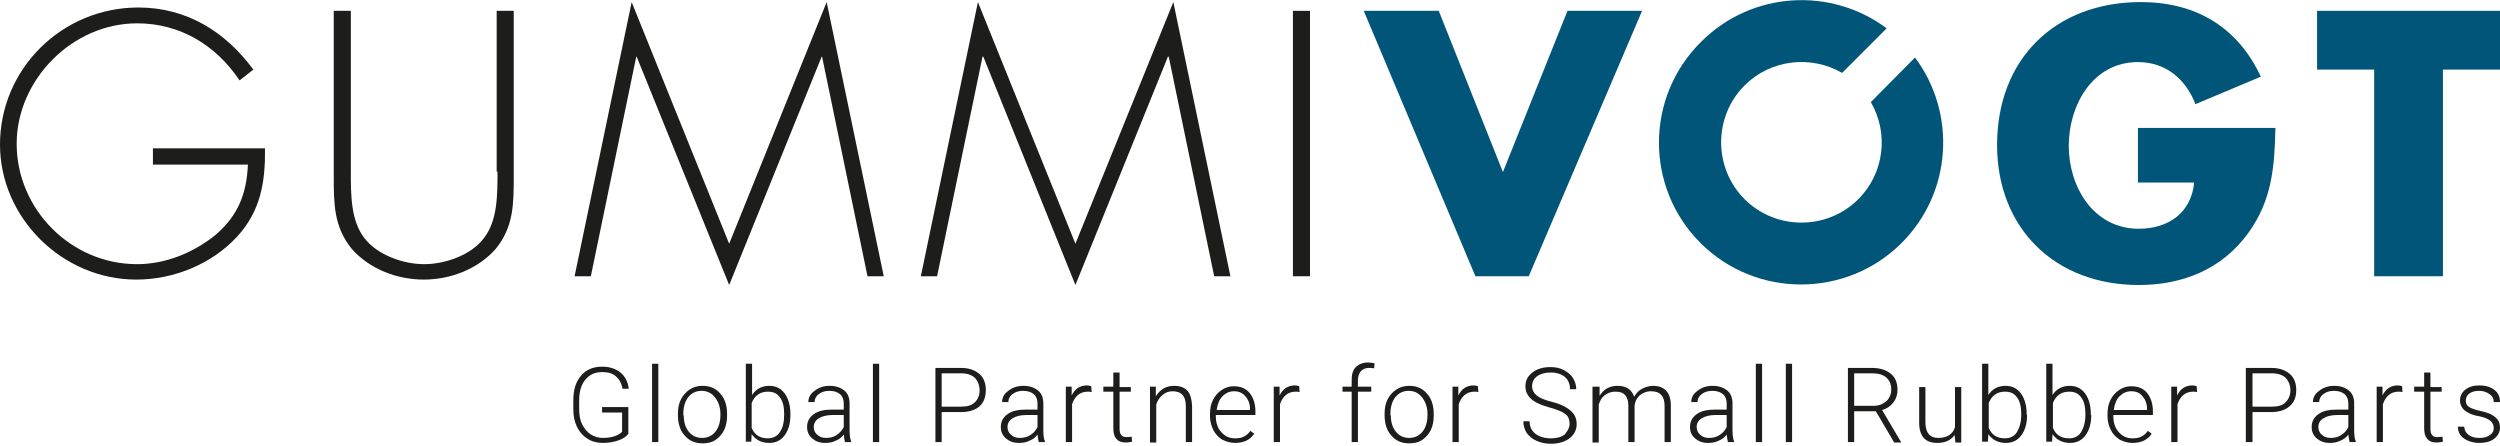
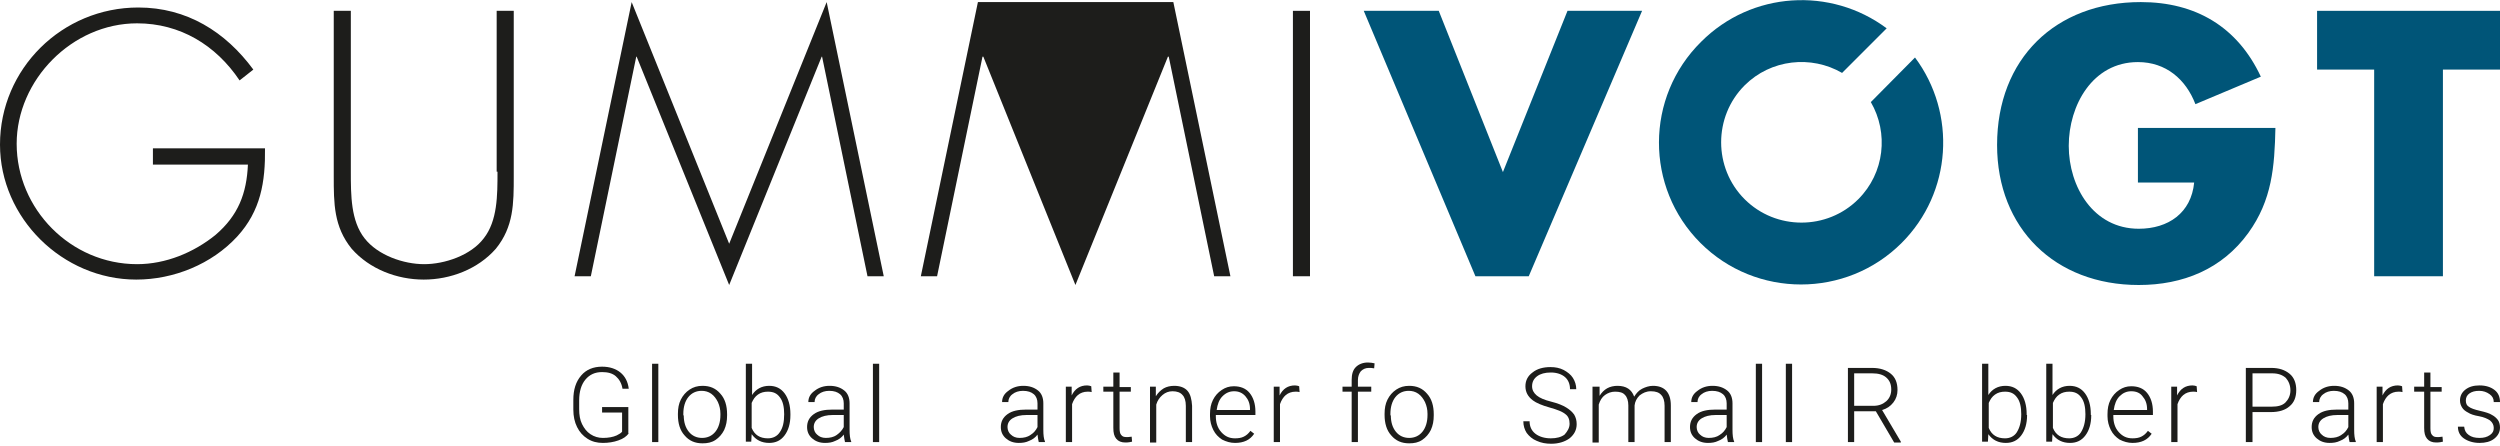
<svg xmlns="http://www.w3.org/2000/svg" width="600px" height="107px" version="1.1" xml:space="preserve" style="fill-rule:evenodd;clip-rule:evenodd;stroke-linejoin:round;stroke-miterlimit:2;">
  <path d="M36.7,35.6L36.7,39.5L59.5,39.5C59.2,46.4 57.2,51.7 51.7,56.4C46.5,60.6 39.8,63.4 32.9,63.4C17,63.4 4,50.2 4,34.5C4,19.2 17.3,5.6 32.9,5.6C43.2,5.6 51.8,10.8 57.5,19.3L60.8,16.7C54.1,7.6 44.8,1.8 33.2,1.8C14.9,1.8 0,16.5 0,34.7C0,52.3 15,67.1 32.7,67.1C41.7,67.1 50.8,63.4 56.9,56.8C62.6,50.6 63.7,43.6 63.6,35.6L36.7,35.6Z" style="fill:rgb(29,29,27);fill-rule:nonzero;" />
  <path d="M119.4,41.2C119.4,46.9 119.4,53 116.1,57.2C113,61.3 106.7,63.4 101.8,63.4C96.9,63.4 90.7,61.3 87.5,57.2C84.2,53 84.2,46.9 84.2,41.2L84.2,2.6L80.1,2.6L80.1,42.3C80.1,48.8 80.1,54.4 84.4,59.7C88.7,64.6 95.3,67.1 101.7,67.1C108.1,67.1 114.7,64.6 119,59.7C123.3,54.4 123.3,48.8 123.3,42.3L123.3,2.6L119.2,2.6L119.2,41.2L119.4,41.2Z" style="fill:rgb(29,29,27);fill-rule:nonzero;" />
  <path d="M208.2,66.3L212.1,66.3L198.4,0.5L175,58.5L151.6,0.5L137.9,66.3L141.8,66.3L152.7,13.6L152.8,13.6L175,68.4L197.2,13.6L197.3,13.6L208.2,66.3Z" style="fill:rgb(29,29,27);fill-rule:nonzero;" />
-   <path d="M291.4,66.3L295.3,66.3L281.6,0.5L258.1,58.5L234.7,0.5L221,66.3L224.9,66.3L235.8,13.6L236,13.6L258.1,68.4L280.3,13.6L280.5,13.6L291.4,66.3Z" style="fill:rgb(29,29,27);fill-rule:nonzero;" />
+   <path d="M291.4,66.3L295.3,66.3L281.6,0.5L234.7,0.5L221,66.3L224.9,66.3L235.8,13.6L236,13.6L258.1,68.4L280.3,13.6L280.5,13.6L291.4,66.3Z" style="fill:rgb(29,29,27);fill-rule:nonzero;" />
  <rect x="310.3" y="2.6" width="4.1" height="63.7" style="fill:rgb(29,29,27);" />
  <path d="M345.3,2.6L327.3,2.6L354.1,66.3L366.9,66.3L394.1,2.6L376.2,2.6L360.7,41.3L345.3,2.6Z" style="fill:rgb(0,85,120);fill-rule:nonzero;" />
  <path d="M513.1,30.7L513.1,43.8L526.6,43.8C525.9,51.1 520.4,54.9 513.3,54.9C502.4,54.9 496.5,44.8 496.5,35C496.5,25.3 502.2,14.9 513.1,14.9C519.8,14.9 524.6,19 526.9,25L542.6,18.4C537,6.4 526.9,0.5 513.8,0.5C493.3,0.5 479.3,14.1 479.3,34.8C479.3,54.8 493.2,68.4 513.3,68.4C523.9,68.4 533.3,64.6 539.6,55.9C545.3,48 545.9,40 546.1,30.7L513.1,30.7Z" style="fill:rgb(0,85,120);fill-rule:nonzero;" />
  <path d="M586.3,16.7L600,16.7L600,2.6L556.1,2.6L556.1,16.7L569.8,16.7L569.8,66.3L586.3,66.3L586.3,16.7Z" style="fill:rgb(0,85,120);fill-rule:nonzero;" />
  <path d="M408.1,58.3C421.4,71.6 443.1,71.6 456.4,58.3C468.5,46.2 469.6,27.2 459.6,13.8L449,24.5C453.3,31.9 452.3,41.5 446,47.8C438.5,55.3 426.2,55.3 418.7,47.8C411.2,40.3 411.2,28 418.7,20.5C425,14.2 434.7,13.2 442.1,17.5L452.8,6.8C439.4,-3.2 420.4,-2.1 408.3,10C394.8,23.3 394.8,45 408.1,58.3Z" style="fill:rgb(0,85,120);fill-rule:nonzero;" />
  <g>
    <path d="M150.9,104C150.4,104.7 149.6,105.3 148.4,105.7C147.3,106.1 146,106.3 144.7,106.3C143.3,106.3 142.1,106 141,105.3C139.9,104.6 139.1,103.7 138.5,102.5C137.9,101.3 137.6,99.9 137.6,98.3L137.6,96C137.6,93.5 138.2,91.6 139.5,90.1C140.7,88.7 142.4,88 144.5,88C146.3,88 147.8,88.5 148.9,89.4C150,90.3 150.7,91.6 150.9,93.3L149.4,93.3C149.2,92 148.6,91 147.8,90.3C147,89.6 145.9,89.3 144.5,89.3C142.8,89.3 141.5,89.9 140.5,91.1C139.5,92.3 139,94 139,96.1L139,98.2C139,99.6 139.2,100.8 139.7,101.8C140.2,102.8 140.8,103.6 141.7,104.2C142.6,104.8 143.6,105.1 144.7,105.1C146,105.1 147.1,104.9 148,104.5C148.6,104.2 149.1,103.9 149.3,103.6L149.3,99L144.5,99L144.5,97.7L150.8,97.7L150.8,104L150.9,104Z" style="fill:rgb(29,29,27);fill-rule:nonzero;" />
    <rect x="156.5" y="87.3" width="1.5" height="18.8" style="fill:rgb(29,29,27);fill-rule:nonzero;" />
    <path d="M162.7,99.3C162.7,98 162.9,96.9 163.4,95.9C163.9,94.9 164.6,94.1 165.5,93.5C166.4,92.9 167.4,92.6 168.6,92.6C170.4,92.6 171.8,93.2 172.9,94.5C174,95.7 174.5,97.4 174.5,99.4L174.5,99.7C174.5,101 174.3,102.1 173.8,103.2C173.3,104.2 172.6,105 171.7,105.6C170.8,106.2 169.8,106.4 168.6,106.4C166.8,106.4 165.4,105.8 164.3,104.5C163.2,103.3 162.7,101.6 162.7,99.6L162.7,99.3ZM164.1,99.7C164.1,101.3 164.5,102.6 165.3,103.6C166.1,104.6 167.2,105.1 168.5,105.1C169.8,105.1 170.9,104.6 171.7,103.6C172.5,102.6 172.9,101.2 172.9,99.6L172.9,99.3C172.9,98.3 172.7,97.4 172.3,96.5C171.9,95.7 171.4,95 170.7,94.5C170,94 169.2,93.8 168.4,93.8C167.1,93.8 166,94.3 165.2,95.3C164.4,96.3 164,97.7 164,99.3L164,99.7L164.1,99.7Z" style="fill:rgb(29,29,27);fill-rule:nonzero;" />
    <path d="M189.7,99.6C189.7,101.7 189.2,103.3 188.3,104.5C187.4,105.7 186.2,106.3 184.6,106.3C182.8,106.3 181.4,105.6 180.4,104.2L180.3,106L179,106L179,87.3L180.5,87.3L180.5,94.8C181.4,93.4 182.8,92.6 184.6,92.6C186.2,92.6 187.4,93.2 188.3,94.4C189.2,95.6 189.7,97.3 189.7,99.4L189.7,99.6ZM188.2,99.4C188.2,97.7 187.9,96.3 187.2,95.4C186.5,94.4 185.6,94 184.3,94C183.4,94 182.6,94.2 181.9,94.7C181.2,95.2 180.8,95.8 180.4,96.7L180.4,102.7C181.1,104.4 182.4,105.2 184.3,105.2C185.5,105.2 186.5,104.7 187.1,103.8C187.9,102.7 188.2,101.3 188.2,99.4Z" style="fill:rgb(29,29,27);fill-rule:nonzero;" />
    <path d="M202.8,106.1C202.7,105.7 202.6,105.1 202.5,104.3C202,105 201.3,105.5 200.5,105.8C199.7,106.2 198.9,106.3 198,106.3C196.7,106.3 195.7,105.9 194.9,105.2C194.1,104.5 193.7,103.6 193.7,102.5C193.7,101.2 194.2,100.2 195.3,99.4C196.4,98.6 197.9,98.3 199.8,98.3L202.5,98.3L202.5,96.8C202.5,95.9 202.2,95.1 201.6,94.6C201,94.1 200.2,93.8 199,93.8C198,93.8 197.1,94.1 196.5,94.6C195.8,95.1 195.5,95.8 195.5,96.5L194,96.5C194,95.4 194.5,94.5 195.5,93.8C196.5,93 197.7,92.6 199.1,92.6C200.6,92.6 201.7,93 202.6,93.7C203.5,94.4 203.9,95.5 203.9,96.8L203.9,103.1C203.9,104.4 204,105.3 204.3,106L204.3,106.1L202.8,106.1ZM198.2,105.1C199.2,105.1 200.1,104.9 200.8,104.4C201.5,103.9 202.1,103.3 202.5,102.5L202.5,99.6L199.9,99.6C198.4,99.6 197.3,99.9 196.5,100.4C195.7,100.9 195.3,101.6 195.3,102.5C195.3,103.2 195.6,103.9 196.1,104.3C196.6,104.8 197.3,105.1 198.2,105.1Z" style="fill:rgb(29,29,27);fill-rule:nonzero;" />
    <rect x="209.5" y="87.3" width="1.5" height="18.8" style="fill:rgb(29,29,27);fill-rule:nonzero;" />
-     <path d="M226,98.8L226,106.1L224.5,106.1L224.5,88.3L230.6,88.3C232.5,88.3 233.9,88.8 235,89.7C236.1,90.6 236.6,92 236.6,93.6C236.6,95.3 236.1,96.6 235.1,97.5C234.1,98.4 232.6,98.9 230.6,98.9L226,98.9L226,98.8ZM226,97.6L230.6,97.6C232.1,97.6 233.2,97.3 233.9,96.6C234.7,95.9 235.1,94.9 235.1,93.7C235.1,92.5 234.7,91.5 234,90.7C233.2,90 232.2,89.6 230.7,89.6L226,89.6L226,97.6Z" style="fill:rgb(29,29,27);fill-rule:nonzero;" />
    <path d="M249.3,106.1C249.2,105.7 249.1,105.1 249,104.3C248.5,105 247.8,105.5 247,105.8C246.2,106.2 245.4,106.3 244.5,106.3C243.2,106.3 242.2,105.9 241.4,105.2C240.6,104.5 240.2,103.6 240.2,102.5C240.2,101.2 240.7,100.2 241.8,99.4C242.9,98.6 244.4,98.3 246.3,98.3L249,98.3L249,96.8C249,95.9 248.7,95.1 248.1,94.6C247.5,94.1 246.7,93.8 245.5,93.8C244.5,93.8 243.6,94.1 243,94.6C242.3,95.1 242,95.8 242,96.5L240.5,96.5C240.5,95.4 241,94.5 242,93.8C243,93 244.2,92.6 245.6,92.6C247.1,92.6 248.2,93 249.1,93.7C250,94.4 250.4,95.5 250.4,96.8L250.4,103.1C250.4,104.4 250.5,105.3 250.8,106L250.8,106.1L249.3,106.1ZM244.7,105.1C245.7,105.1 246.6,104.9 247.3,104.4C248.1,103.9 248.6,103.3 249,102.5L249,99.6L246.4,99.6C244.9,99.6 243.8,99.9 243,100.4C242.2,100.9 241.8,101.6 241.8,102.5C241.8,103.2 242.1,103.9 242.6,104.3C243.1,104.8 243.8,105.1 244.7,105.1Z" style="fill:rgb(29,29,27);fill-rule:nonzero;" />
    <path d="M262,94.1C261.7,94 261.4,94 261,94C260.1,94 259.3,94.3 258.7,94.8C258.1,95.3 257.6,96.1 257.3,97L257.3,106.1L255.8,106.1L255.8,92.8L257.2,92.8L257.2,94.9C258,93.3 259.2,92.5 260.9,92.5C261.3,92.5 261.6,92.6 261.9,92.7L262,94.1Z" style="fill:rgb(29,29,27);fill-rule:nonzero;" />
    <path d="M268.7,89.4L268.7,92.9L271.4,92.9L271.4,94L268.7,94L268.7,102.8C268.7,103.5 268.8,104.1 269.1,104.4C269.4,104.8 269.8,104.9 270.4,104.9C270.6,104.9 271,104.9 271.6,104.8L271.7,106C271.3,106.1 270.8,106.2 270.1,106.2C269.1,106.2 268.4,105.9 267.9,105.3C267.4,104.7 267.2,103.9 267.2,102.7L267.2,94L264.8,94L264.8,92.8L267.2,92.8L267.2,89.4L268.7,89.4Z" style="fill:rgb(29,29,27);fill-rule:nonzero;" />
    <path d="M277.4,92.8L277.4,95.1C277.9,94.3 278.5,93.7 279.3,93.2C280,92.8 280.9,92.6 281.8,92.6C283.2,92.6 284.3,93 285,93.8C285.7,94.6 286,95.8 286.1,97.4L286.1,106.1L284.6,106.1L284.6,97.4C284.6,96.2 284.3,95.3 283.8,94.8C283.3,94.2 282.5,93.9 281.4,93.9C280.5,93.9 279.7,94.2 279,94.8C278.3,95.4 277.8,96.1 277.5,97.1L277.5,106.2L276,106.2L276,92.8L277.4,92.8Z" style="fill:rgb(29,29,27);fill-rule:nonzero;" />
    <path d="M296.4,106.3C295.3,106.3 294.3,106 293.3,105.5C292.4,104.9 291.7,104.2 291.2,103.2C290.7,102.2 290.4,101.1 290.4,99.9L290.4,99.4C290.4,98.1 290.6,97 291.1,96C291.6,95 292.3,94.2 293.2,93.6C294.1,93 295,92.7 296.1,92.7C297.7,92.7 299,93.2 299.9,94.3C300.8,95.4 301.3,96.9 301.3,98.8L301.3,99.6L291.8,99.6L291.8,99.9C291.8,101.4 292.2,102.7 293.1,103.7C294,104.7 295,105.2 296.4,105.2C297.2,105.2 297.9,105.1 298.5,104.8C299.1,104.5 299.6,104.1 300.1,103.4L301,104.1C300,105.6 298.5,106.3 296.4,106.3ZM296.2,93.9C295.1,93.9 294.2,94.3 293.4,95.1C292.6,95.9 292.2,97 292,98.4L300,98.4L300,98.2C300,96.9 299.6,95.9 298.9,95.1C298.2,94.3 297.3,93.9 296.2,93.9Z" style="fill:rgb(29,29,27);fill-rule:nonzero;" />
    <path d="M311.9,94.1C311.6,94 311.3,94 310.9,94C310,94 309.2,94.3 308.6,94.8C308,95.3 307.5,96.1 307.2,97L307.2,106.1L305.7,106.1L305.7,92.8L307.1,92.8L307.1,94.9C307.9,93.3 309.1,92.5 310.8,92.5C311.2,92.5 311.5,92.6 311.8,92.7L311.9,94.1Z" style="fill:rgb(29,29,27);fill-rule:nonzero;" />
    <path d="M324.4,106.1L324.4,94L322.2,94L322.2,92.8L324.4,92.8L324.4,91.2C324.4,89.8 324.7,88.8 325.4,88.1C326.1,87.4 327.1,87 328.3,87C328.9,87 329.4,87.1 329.9,87.2L329.8,88.4C329.4,88.3 328.9,88.3 328.5,88.3C327.7,88.3 327.1,88.6 326.6,89.1C326.2,89.6 325.9,90.3 325.9,91.2L325.9,92.8L329.1,92.8L329.1,94L325.9,94L325.9,106.1L324.4,106.1Z" style="fill:rgb(29,29,27);fill-rule:nonzero;" />
    <path d="M332.3,99.3C332.3,98 332.5,96.9 333,95.9C333.5,94.9 334.2,94.1 335.1,93.5C336,92.9 337,92.6 338.2,92.6C340,92.6 341.4,93.2 342.5,94.5C343.6,95.7 344.1,97.4 344.1,99.4L344.1,99.7C344.1,101 343.9,102.1 343.4,103.2C342.9,104.2 342.2,105 341.3,105.6C340.4,106.2 339.4,106.4 338.2,106.4C336.4,106.4 335,105.8 333.9,104.5C332.8,103.3 332.3,101.6 332.3,99.6L332.3,99.3ZM333.8,99.7C333.8,101.3 334.2,102.6 335,103.6C335.8,104.6 336.9,105.1 338.2,105.1C339.5,105.1 340.6,104.6 341.4,103.6C342.2,102.6 342.6,101.2 342.6,99.6L342.6,99.3C342.6,98.3 342.4,97.4 342,96.5C341.6,95.7 341.1,95 340.4,94.5C339.7,94 338.9,93.8 338.1,93.8C336.8,93.8 335.7,94.3 334.9,95.3C334.1,96.3 333.7,97.7 333.7,99.3L333.7,99.7L333.8,99.7Z" style="fill:rgb(29,29,27);fill-rule:nonzero;" />
-     <path d="M354.8,94.1C354.5,94 354.2,94 353.8,94C352.9,94 352.1,94.3 351.5,94.8C350.9,95.3 350.4,96.1 350.1,97L350.1,106.1L348.6,106.1L348.6,92.8L350,92.8L350,94.9C350.8,93.3 352,92.5 353.7,92.5C354.1,92.5 354.4,92.6 354.7,92.7L354.8,94.1Z" style="fill:rgb(29,29,27);fill-rule:nonzero;" />
    <path d="M376.7,101.7C376.7,100.7 376.4,99.9 375.7,99.4C375,98.8 373.7,98.3 371.9,97.8C370.1,97.3 368.7,96.7 367.9,96.1C366.7,95.2 366.1,94.1 366.1,92.7C366.1,91.3 366.7,90.2 367.8,89.4C368.9,88.5 370.4,88.1 372.1,88.1C373.3,88.1 374.3,88.3 375.3,88.8C376.2,89.3 377,89.9 377.5,90.7C378,91.5 378.3,92.4 378.3,93.4L376.8,93.4C376.8,92.2 376.4,91.2 375.6,90.5C374.8,89.8 373.6,89.4 372.2,89.4C370.8,89.4 369.7,89.7 368.9,90.3C368.1,90.9 367.7,91.7 367.7,92.7C367.7,93.6 368.1,94.3 368.8,94.9C369.5,95.5 370.7,96 372.3,96.4C373.9,96.8 375.1,97.3 375.9,97.8C376.7,98.3 377.3,98.8 377.8,99.5C378.2,100.2 378.4,100.9 378.4,101.8C378.4,103.2 377.8,104.3 376.7,105.2C375.6,106 374.1,106.5 372.3,106.5C371,106.5 369.9,106.3 368.8,105.8C367.8,105.4 367,104.7 366.4,103.9C365.9,103.1 365.6,102.2 365.6,101.1L367.1,101.1C367.1,102.4 367.6,103.4 368.5,104.1C369.4,104.8 370.7,105.2 372.2,105.2C373.6,105.2 374.7,104.9 375.5,104.3C376.2,103.5 376.7,102.7 376.7,101.7Z" style="fill:rgb(29,29,27);fill-rule:nonzero;" />
    <path d="M383.9,92.8L383.9,95C384.4,94.2 385,93.6 385.7,93.2C386.4,92.8 387.3,92.6 388.2,92.6C390.3,92.6 391.6,93.5 392.2,95.2C392.7,94.4 393.3,93.7 394.1,93.3C394.9,92.9 395.8,92.6 396.7,92.6C399.5,92.6 401,94.2 401,97.3L401,106.1L399.5,106.1L399.5,97.4C399.5,96.2 399.2,95.3 398.7,94.8C398.2,94.2 397.4,93.9 396.2,93.9C395.1,93.9 394.3,94.3 393.5,94.9C392.8,95.6 392.4,96.4 392.3,97.3L392.3,106.1L390.8,106.1L390.8,97.3C390.8,96.2 390.5,95.3 390,94.8C389.5,94.2 388.7,94 387.6,94C386.7,94 385.9,94.3 385.2,94.8C384.5,95.3 384,96.1 383.7,97.1L383.7,106.2L382.2,106.2L382.2,92.8L383.9,92.8Z" style="fill:rgb(29,29,27);fill-rule:nonzero;" />
    <path d="M414.7,106.1C414.6,105.7 414.5,105.1 414.4,104.3C413.9,105 413.2,105.5 412.4,105.8C411.6,106.2 410.8,106.3 409.9,106.3C408.6,106.3 407.6,105.9 406.8,105.2C406,104.5 405.6,103.6 405.6,102.5C405.6,101.2 406.1,100.2 407.2,99.4C408.3,98.6 409.8,98.3 411.7,98.3L414.4,98.3L414.4,96.8C414.4,95.9 414.1,95.1 413.5,94.6C412.9,94.1 412.1,93.8 410.9,93.8C409.9,93.8 409,94.1 408.4,94.6C407.7,95.1 407.4,95.8 407.4,96.5L405.9,96.5C405.9,95.4 406.4,94.5 407.4,93.8C408.4,93 409.6,92.6 411,92.6C412.5,92.6 413.6,93 414.5,93.7C415.4,94.4 415.8,95.5 415.8,96.8L415.8,103.1C415.8,104.4 415.9,105.3 416.2,106L416.2,106.1L414.7,106.1ZM410.1,105.1C411.1,105.1 412,104.9 412.7,104.4C413.5,103.9 414,103.3 414.4,102.5L414.4,99.6L411.8,99.6C410.3,99.6 409.2,99.9 408.4,100.4C407.6,100.9 407.2,101.6 407.2,102.5C407.2,103.2 407.5,103.9 408,104.3C408.5,104.8 409.2,105.1 410.1,105.1Z" style="fill:rgb(29,29,27);fill-rule:nonzero;" />
    <rect x="421.4" y="87.3" width="1.5" height="18.8" style="fill:rgb(29,29,27);fill-rule:nonzero;" />
    <rect x="428.6" y="87.3" width="1.5" height="18.8" style="fill:rgb(29,29,27);fill-rule:nonzero;" />
    <path d="M450.2,98.7L445,98.7L445,106.1L443.5,106.1L443.5,88.3L449.3,88.3C451.2,88.3 452.7,88.8 453.8,89.7C454.9,90.6 455.4,91.9 455.4,93.6C455.4,94.7 455.1,95.7 454.4,96.6C453.7,97.5 452.8,98.1 451.7,98.4L456.2,106L456.2,106.2L454.6,106.2L450.2,98.7ZM445,97.4L449.6,97.4C450.9,97.4 451.9,97 452.7,96.3C453.5,95.6 453.9,94.6 453.9,93.5C453.9,92.2 453.5,91.3 452.7,90.6C451.9,89.9 450.8,89.6 449.3,89.6L445,89.6L445,97.4Z" style="fill:rgb(29,29,27);fill-rule:nonzero;" />
-     <path d="M469.1,104.4C468.2,105.7 466.8,106.3 464.9,106.3C463.5,106.3 462.4,105.9 461.7,105.1C461,104.3 460.6,103.1 460.6,101.5L460.6,92.9L462.1,92.9L462.1,101.3C462.1,103.8 463.1,105.1 465.2,105.1C467.3,105.1 468.7,104.2 469.2,102.5L469.2,92.9L470.7,92.9L470.7,106.2L469.3,106.2L469.1,104.4Z" style="fill:rgb(29,29,27);fill-rule:nonzero;" />
    <path d="M486.5,99.6C486.5,101.7 486,103.3 485.1,104.5C484.2,105.7 483,106.3 481.4,106.3C479.6,106.3 478.2,105.6 477.2,104.2L477.1,106L475.7,106L475.7,87.3L477.2,87.3L477.2,94.8C478.1,93.4 479.5,92.6 481.3,92.6C482.9,92.6 484.1,93.2 485,94.4C485.9,95.6 486.4,97.3 486.4,99.4L486.4,99.6L486.5,99.6ZM485.1,99.4C485.1,97.7 484.8,96.3 484.1,95.4C483.4,94.4 482.5,94 481.2,94C480.3,94 479.5,94.2 478.8,94.7C478.1,95.2 477.7,95.8 477.3,96.7L477.3,102.7C478,104.4 479.3,105.2 481.2,105.2C482.4,105.2 483.4,104.7 484,103.8C484.7,102.7 485.1,101.3 485.1,99.4Z" style="fill:rgb(29,29,27);fill-rule:nonzero;" />
    <path d="M501.9,99.6C501.9,101.7 501.4,103.3 500.5,104.5C499.6,105.7 498.4,106.3 496.8,106.3C495,106.3 493.6,105.6 492.6,104.2L492.5,106L491.1,106L491.1,87.3L492.6,87.3L492.6,94.8C493.5,93.4 494.9,92.6 496.7,92.6C498.3,92.6 499.5,93.2 500.4,94.4C501.3,95.6 501.8,97.3 501.8,99.4L501.8,99.6L501.9,99.6ZM500.5,99.4C500.5,97.7 500.2,96.3 499.5,95.4C498.8,94.4 497.9,94 496.6,94C495.7,94 494.9,94.2 494.2,94.7C493.5,95.2 493.1,95.8 492.7,96.7L492.7,102.7C493.4,104.4 494.7,105.2 496.6,105.2C497.8,105.2 498.8,104.7 499.4,103.8C500.1,102.7 500.5,101.3 500.5,99.4Z" style="fill:rgb(29,29,27);fill-rule:nonzero;" />
    <path d="M511.8,106.3C510.7,106.3 509.7,106 508.7,105.5C507.8,104.9 507.1,104.2 506.6,103.2C506.1,102.2 505.8,101.1 505.8,99.9L505.8,99.4C505.8,98.1 506,97 506.5,96C507,95 507.7,94.2 508.6,93.6C509.5,93 510.4,92.7 511.5,92.7C513.1,92.7 514.4,93.2 515.3,94.3C516.2,95.4 516.7,96.9 516.7,98.8L516.7,99.6L507.2,99.6L507.2,99.9C507.2,101.4 507.6,102.7 508.5,103.7C509.4,104.7 510.4,105.2 511.8,105.2C512.6,105.2 513.3,105.1 513.9,104.8C514.5,104.5 515,104.1 515.5,103.4L516.4,104.1C515.4,105.6 513.9,106.3 511.8,106.3ZM511.5,93.9C510.4,93.9 509.5,94.3 508.7,95.1C507.9,95.9 507.5,97 507.3,98.4L515.3,98.4L515.3,98.2C515.3,96.9 514.9,95.9 514.2,95.1C513.6,94.3 512.7,93.9 511.5,93.9Z" style="fill:rgb(29,29,27);fill-rule:nonzero;" />
    <path d="M527.3,94.1C527,94 526.7,94 526.3,94C525.4,94 524.6,94.3 524,94.8C523.4,95.3 522.9,96.1 522.6,97L522.6,106.1L521.1,106.1L521.1,92.8L522.5,92.8L522.5,94.9C523.3,93.3 524.5,92.5 526.2,92.5C526.6,92.5 526.9,92.6 527.2,92.7L527.3,94.1Z" style="fill:rgb(29,29,27);fill-rule:nonzero;" />
    <path d="M540.6,98.8L540.6,106.1L539,106.1L539,88.3L545.1,88.3C547,88.3 548.4,88.8 549.5,89.7C550.6,90.6 551.1,92 551.1,93.6C551.1,95.3 550.6,96.6 549.5,97.5C548.5,98.4 547,98.9 545,98.9L540.6,98.9L540.6,98.8ZM540.6,97.6L545.2,97.6C546.7,97.6 547.8,97.3 548.5,96.6C549.2,95.9 549.7,94.9 549.7,93.7C549.7,92.5 549.3,91.5 548.6,90.7C547.8,90 546.8,89.6 545.3,89.6L540.6,89.6L540.6,97.6Z" style="fill:rgb(29,29,27);fill-rule:nonzero;" />
    <path d="M563.9,106.1C563.8,105.7 563.7,105.1 563.6,104.3C563.1,105 562.4,105.5 561.6,105.8C560.8,106.2 560,106.3 559.1,106.3C557.8,106.3 556.8,105.9 556,105.2C555.2,104.5 554.8,103.6 554.8,102.5C554.8,101.2 555.3,100.2 556.4,99.4C557.5,98.6 559,98.3 560.9,98.3L563.6,98.3L563.6,96.8C563.6,95.9 563.3,95.1 562.7,94.6C562.1,94.1 561.3,93.8 560.1,93.8C559.1,93.8 558.2,94.1 557.6,94.6C556.9,95.1 556.6,95.8 556.6,96.5L555.1,96.5C555.1,95.4 555.6,94.5 556.6,93.8C557.6,93 558.8,92.6 560.2,92.6C561.7,92.6 562.8,93 563.7,93.7C564.6,94.4 565,95.5 565,96.8L565,103.1C565,104.4 565.1,105.3 565.4,106L565.4,106.1L563.9,106.1ZM559.3,105.1C560.3,105.1 561.2,104.9 561.9,104.4C562.7,103.9 563.2,103.3 563.6,102.5L563.6,99.6L561,99.6C559.5,99.6 558.4,99.9 557.6,100.4C556.8,100.9 556.4,101.6 556.4,102.5C556.4,103.2 556.7,103.9 557.2,104.3C557.7,104.8 558.4,105.1 559.3,105.1Z" style="fill:rgb(29,29,27);fill-rule:nonzero;" />
    <path d="M576.6,94.1C576.3,94 576,94 575.6,94C574.7,94 573.9,94.3 573.3,94.8C572.7,95.3 572.2,96.1 571.9,97L571.9,106.1L570.4,106.1L570.4,92.8L571.8,92.8L571.8,94.9C572.6,93.3 573.8,92.5 575.5,92.5C575.9,92.5 576.2,92.6 576.5,92.7L576.6,94.1Z" style="fill:rgb(29,29,27);fill-rule:nonzero;" />
    <path d="M583.3,89.4L583.3,92.9L586,92.9L586,94L583.3,94L583.3,102.8C583.3,103.5 583.4,104.1 583.7,104.4C584,104.8 584.4,104.9 585,104.9C585.2,104.9 585.6,104.9 586.2,104.8L586.3,106C585.9,106.1 585.4,106.2 584.7,106.2C583.7,106.2 583,105.9 582.5,105.3C582,104.7 581.8,103.9 581.8,102.7L581.8,94L579.4,94L579.4,92.8L581.8,92.8L581.8,89.4L583.3,89.4Z" style="fill:rgb(29,29,27);fill-rule:nonzero;" />
    <path d="M598.5,102.7C598.5,102 598.2,101.4 597.6,100.9C597,100.5 596.1,100.1 595,99.9C593.8,99.7 592.9,99.4 592.3,99C591.7,98.7 591.2,98.3 590.9,97.8C590.6,97.3 590.4,96.8 590.4,96.1C590.4,95.1 590.8,94.2 591.7,93.5C592.6,92.8 593.7,92.5 595.1,92.5C596.6,92.5 597.8,92.9 598.7,93.6C599.6,94.3 600,95.3 600,96.5L598.5,96.5C598.5,95.7 598.2,95.1 597.5,94.6C596.8,94.1 596,93.8 595,93.8C594,93.8 593.3,94 592.7,94.4C592.1,94.8 591.8,95.4 591.8,96.1C591.8,96.8 592,97.3 592.5,97.6C593,98 593.9,98.3 595.2,98.6C596.5,98.9 597.5,99.2 598.1,99.6C598.7,99.9 599.2,100.4 599.5,100.8C599.8,101.2 600,101.9 600,102.6C600,103.7 599.5,104.6 598.6,105.3C597.7,106 596.5,106.3 595.1,106.3C593.6,106.3 592.3,105.9 591.3,105.2C590.3,104.5 589.9,103.5 589.9,102.4L591.4,102.4C591.5,103.3 591.8,103.9 592.5,104.4C593.2,104.9 594,105.1 595.1,105.1C596.1,105.1 596.9,104.9 597.6,104.4C598.3,103.9 598.5,103.4 598.5,102.7Z" style="fill:rgb(29,29,27);fill-rule:nonzero;" />
  </g>
</svg>